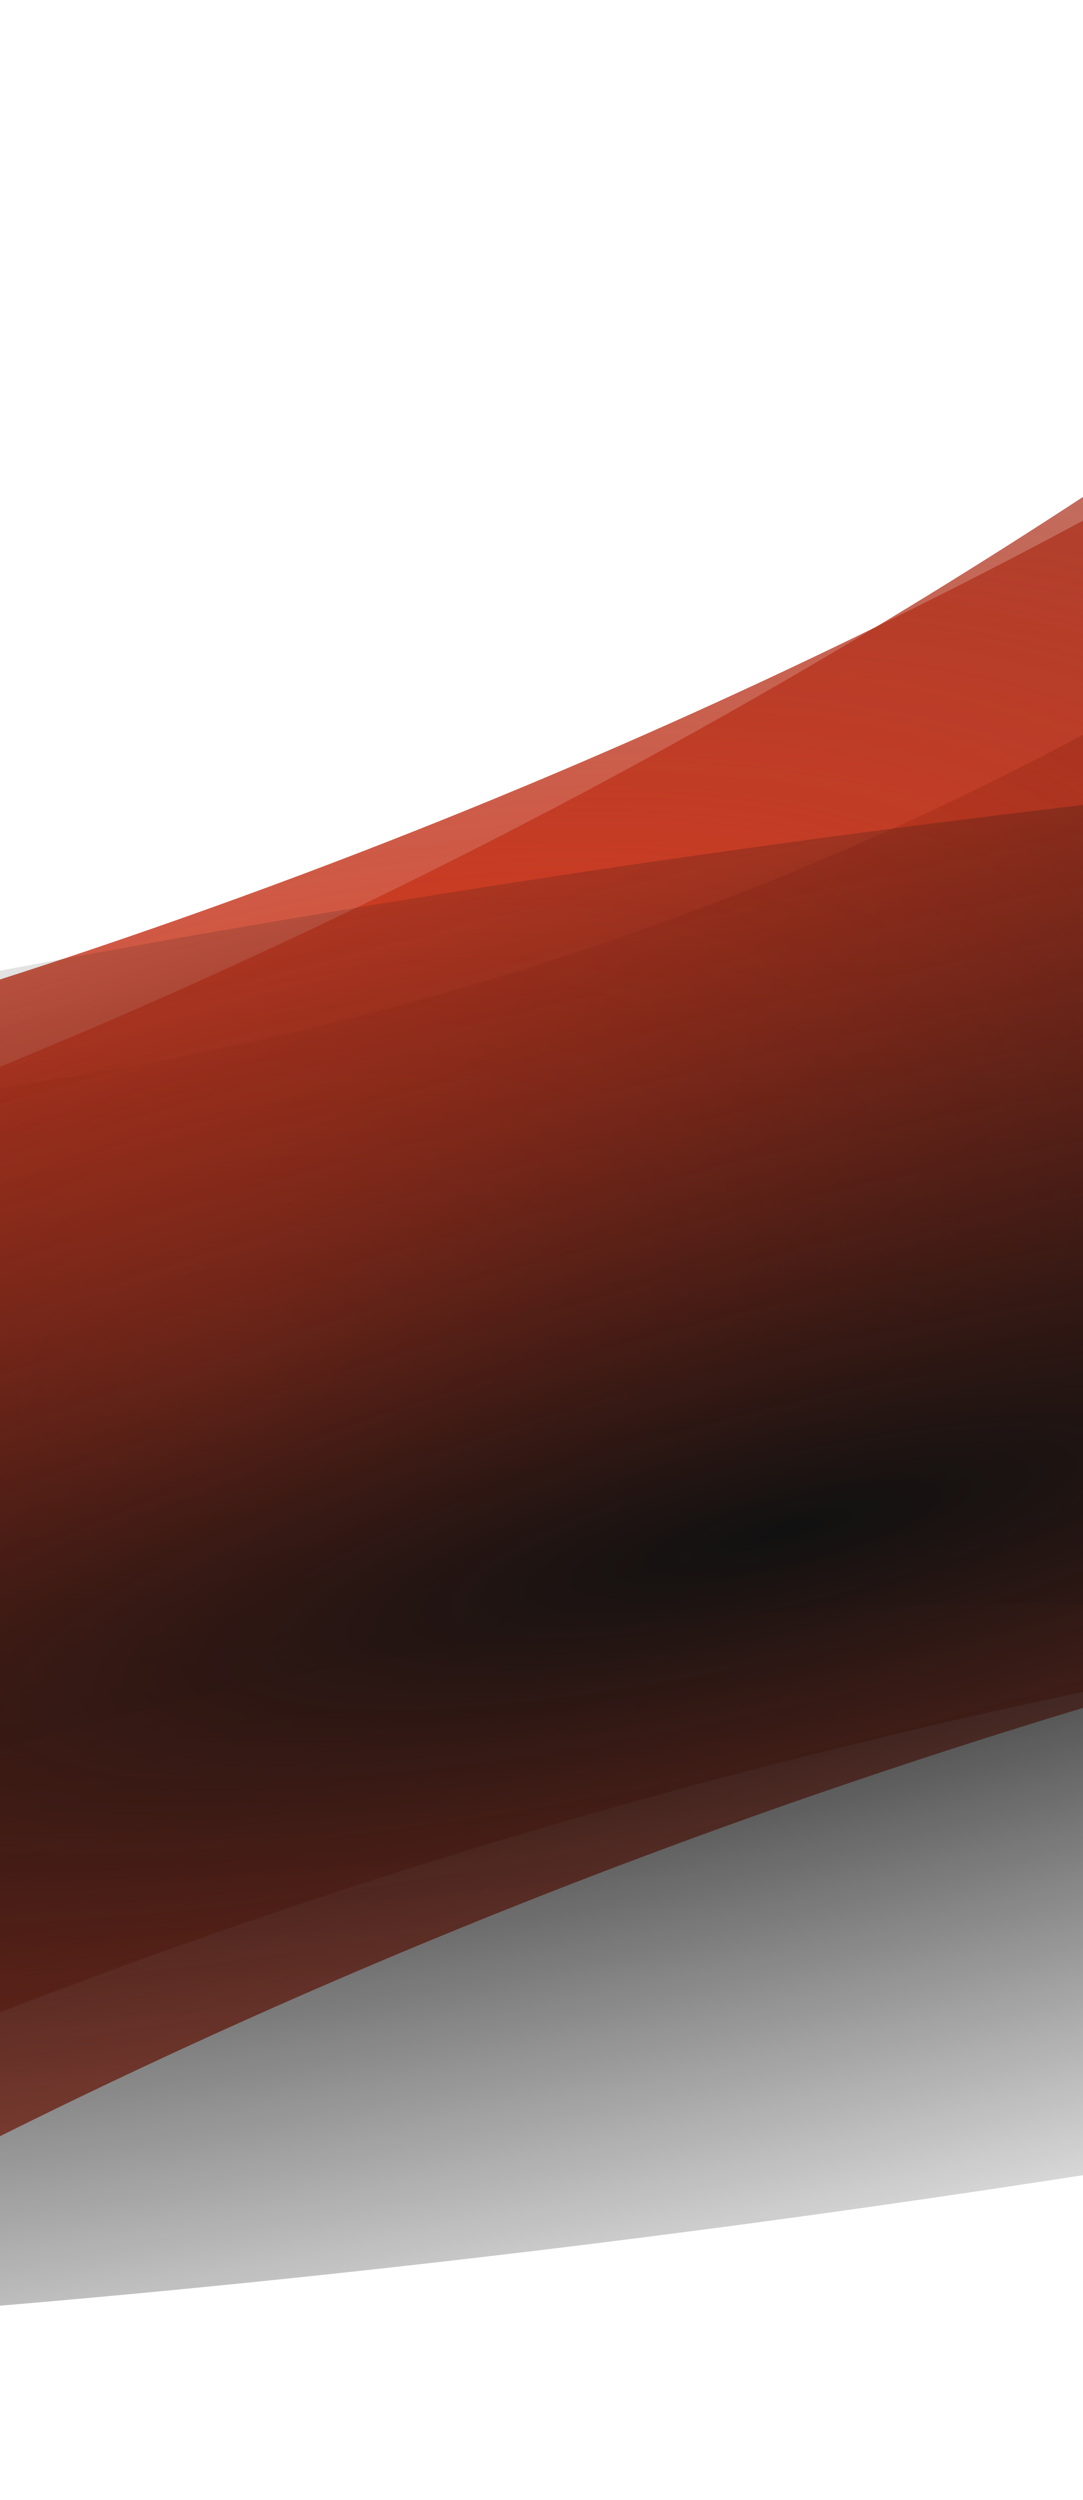
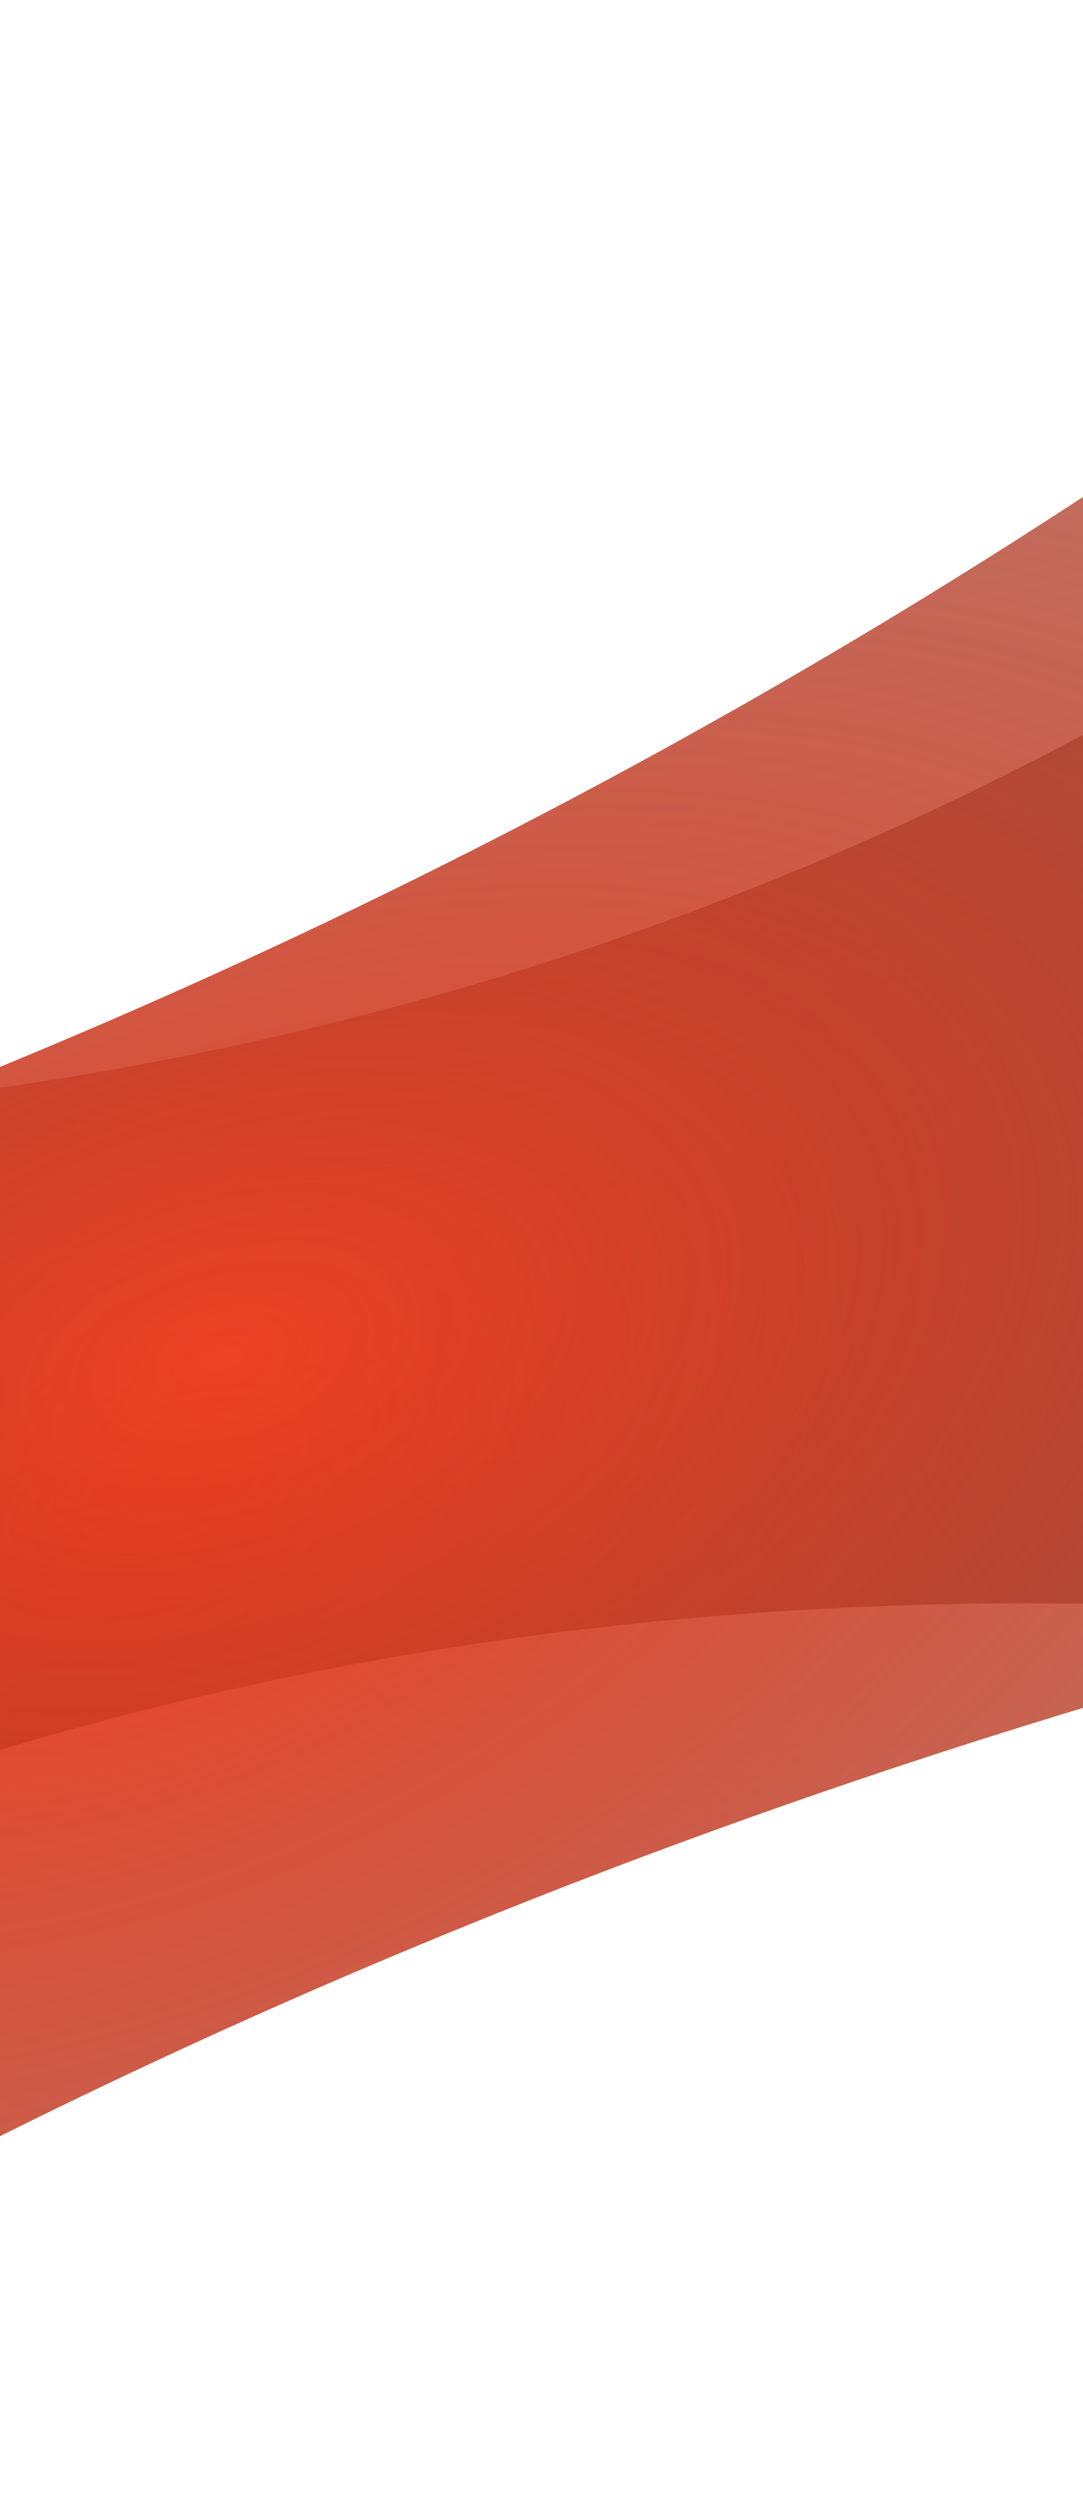
<svg xmlns="http://www.w3.org/2000/svg" width="390" height="900" viewBox="0 0 390 900" fill="none">
  <g filter="url(#filter0_f_3435_10034)">
    <path d="M1390.57 -1146.17C673.917 798.124 -1185.25 714.552 -2025.24 429.729L-2088.82 422.825L-1248.03 2245.26C-530.763 281.353 1361.24 361.049 2217.58 646.385L1390.57 -1146.17Z" fill="url(#paint0_radial_3435_10034)" />
  </g>
  <g filter="url(#filter1_f_3435_10034)">
-     <path d="M1509.15 -1063.57C641.05 817.994 -1205.69 587.727 -2020.55 237.398L-2083.38 225.49L-1389.28 2108.68C-519.013 207.617 1360.77 436.616 2191.87 788.748L1509.15 -1063.57Z" fill="url(#paint1_radial_3435_10034)" />
-   </g>
+     </g>
  <g style="mix-blend-mode:overlay" opacity="0.7" filter="url(#filter2_f_3435_10034)">
    <path d="M993.824 -383.276C403.032 736.841 -646.85 422.077 -1097.94 124.68L-1133.46 111.375L-826.692 1374.66C-233.703 242.311 835.225 559.273 1295.57 859.297L993.824 -383.276Z" fill="url(#paint2_radial_3435_10034)" />
  </g>
  <g filter="url(#filter3_f_3435_10034)">
-     <ellipse cx="284.62" cy="550.814" rx="1190.05" ry="245.236" transform="rotate(-8.134 284.62 550.814)" fill="url(#paint3_radial_3435_10034)" />
-   </g>
+     </g>
  <defs>
    <filter id="filter0_f_3435_10034" x="-2204.82" y="-1262.17" width="4538.4" height="3623.43" filterUnits="userSpaceOnUse" color-interpolation-filters="sRGB">
      <feFlood flood-opacity="0" result="BackgroundImageFix" />
      <feBlend mode="normal" in="SourceGraphic" in2="BackgroundImageFix" result="shape" />
      <feGaussianBlur stdDeviation="58" result="effect1_foregroundBlur_3435_10034" />
    </filter>
    <filter id="filter1_f_3435_10034" x="-2199.38" y="-1179.57" width="4507.25" height="3404.25" filterUnits="userSpaceOnUse" color-interpolation-filters="sRGB">
      <feFlood flood-opacity="0" result="BackgroundImageFix" />
      <feBlend mode="normal" in="SourceGraphic" in2="BackgroundImageFix" result="shape" />
      <feGaussianBlur stdDeviation="58" result="effect1_foregroundBlur_3435_10034" />
    </filter>
    <filter id="filter2_f_3435_10034" x="-1249.46" y="-499.276" width="2661.03" height="1989.93" filterUnits="userSpaceOnUse" color-interpolation-filters="sRGB">
      <feFlood flood-opacity="0" result="BackgroundImageFix" />
      <feBlend mode="normal" in="SourceGraphic" in2="BackgroundImageFix" result="shape" />
      <feGaussianBlur stdDeviation="58" result="effect1_foregroundBlur_3435_10034" />
    </filter>
    <filter id="filter3_f_3435_10034" x="-943.983" y="205.34" width="2457.21" height="690.949" filterUnits="userSpaceOnUse" color-interpolation-filters="sRGB">
      <feFlood flood-opacity="0" result="BackgroundImageFix" />
      <feBlend mode="normal" in="SourceGraphic" in2="BackgroundImageFix" result="shape" />
      <feGaussianBlur stdDeviation="25" result="effect1_foregroundBlur_3435_10034" />
    </filter>
    <radialGradient id="paint0_radial_3435_10034" cx="0" cy="0" r="1" gradientUnits="userSpaceOnUse" gradientTransform="translate(64.377 534.605) rotate(65.234) scale(1003.52 1908.33)">
      <stop stop-color="#EF4123" />
      <stop offset="1" stop-opacity="0" />
    </radialGradient>
    <radialGradient id="paint1_radial_3435_10034" cx="0" cy="0" r="1" gradientUnits="userSpaceOnUse" gradientTransform="translate(54.247 507.119) rotate(69.767) scale(1003.52 1908.33)">
      <stop stop-color="#EF4123" />
      <stop offset="1" stop-opacity="0" />
    </radialGradient>
    <radialGradient id="paint2_radial_3435_10034" cx="0" cy="0" r="1" gradientUnits="userSpaceOnUse" gradientTransform="translate(81.052 485.336) rotate(76.351) scale(649.999 1091.97)">
      <stop stop-color="#EF4123" />
      <stop offset="1" stop-opacity="0" />
    </radialGradient>
    <radialGradient id="paint3_radial_3435_10034" cx="0" cy="0" r="1" gradientUnits="userSpaceOnUse" gradientTransform="translate(284.62 550.814) rotate(84.781) scale(300.08 1447.17)">
      <stop stop-color="#111111" />
      <stop offset="1" stop-color="#111111" stop-opacity="0" />
    </radialGradient>
  </defs>
</svg>